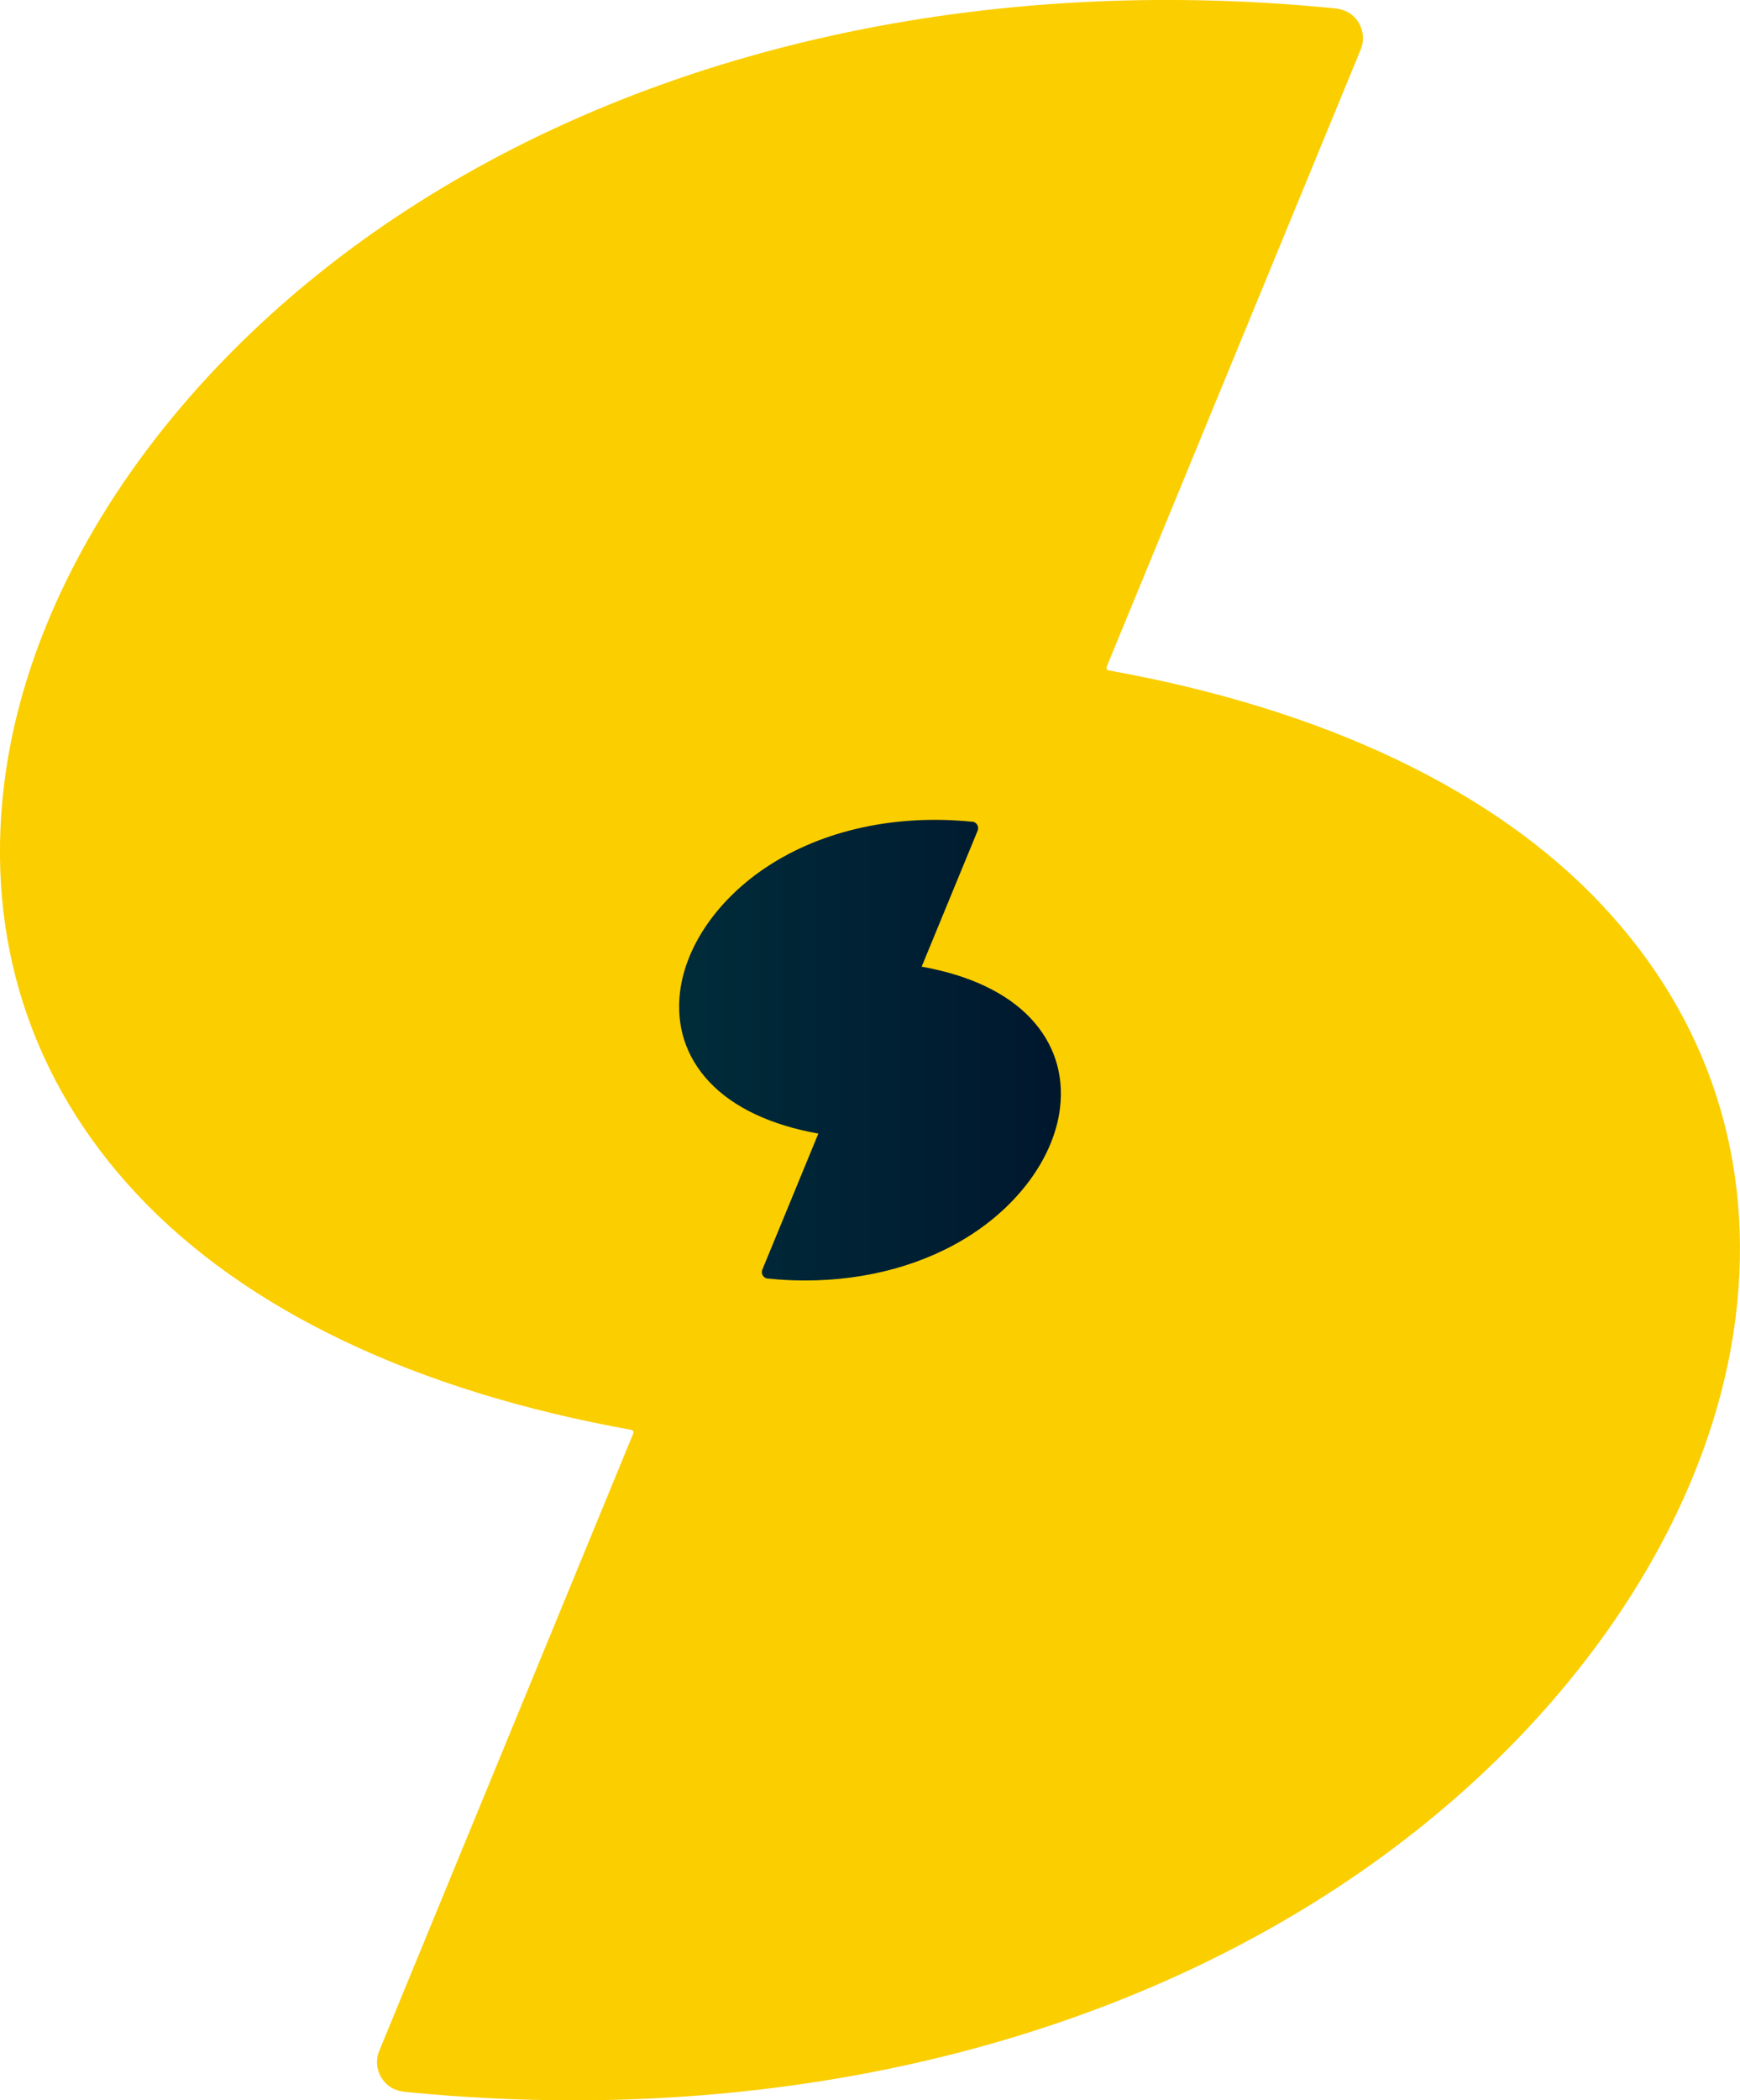
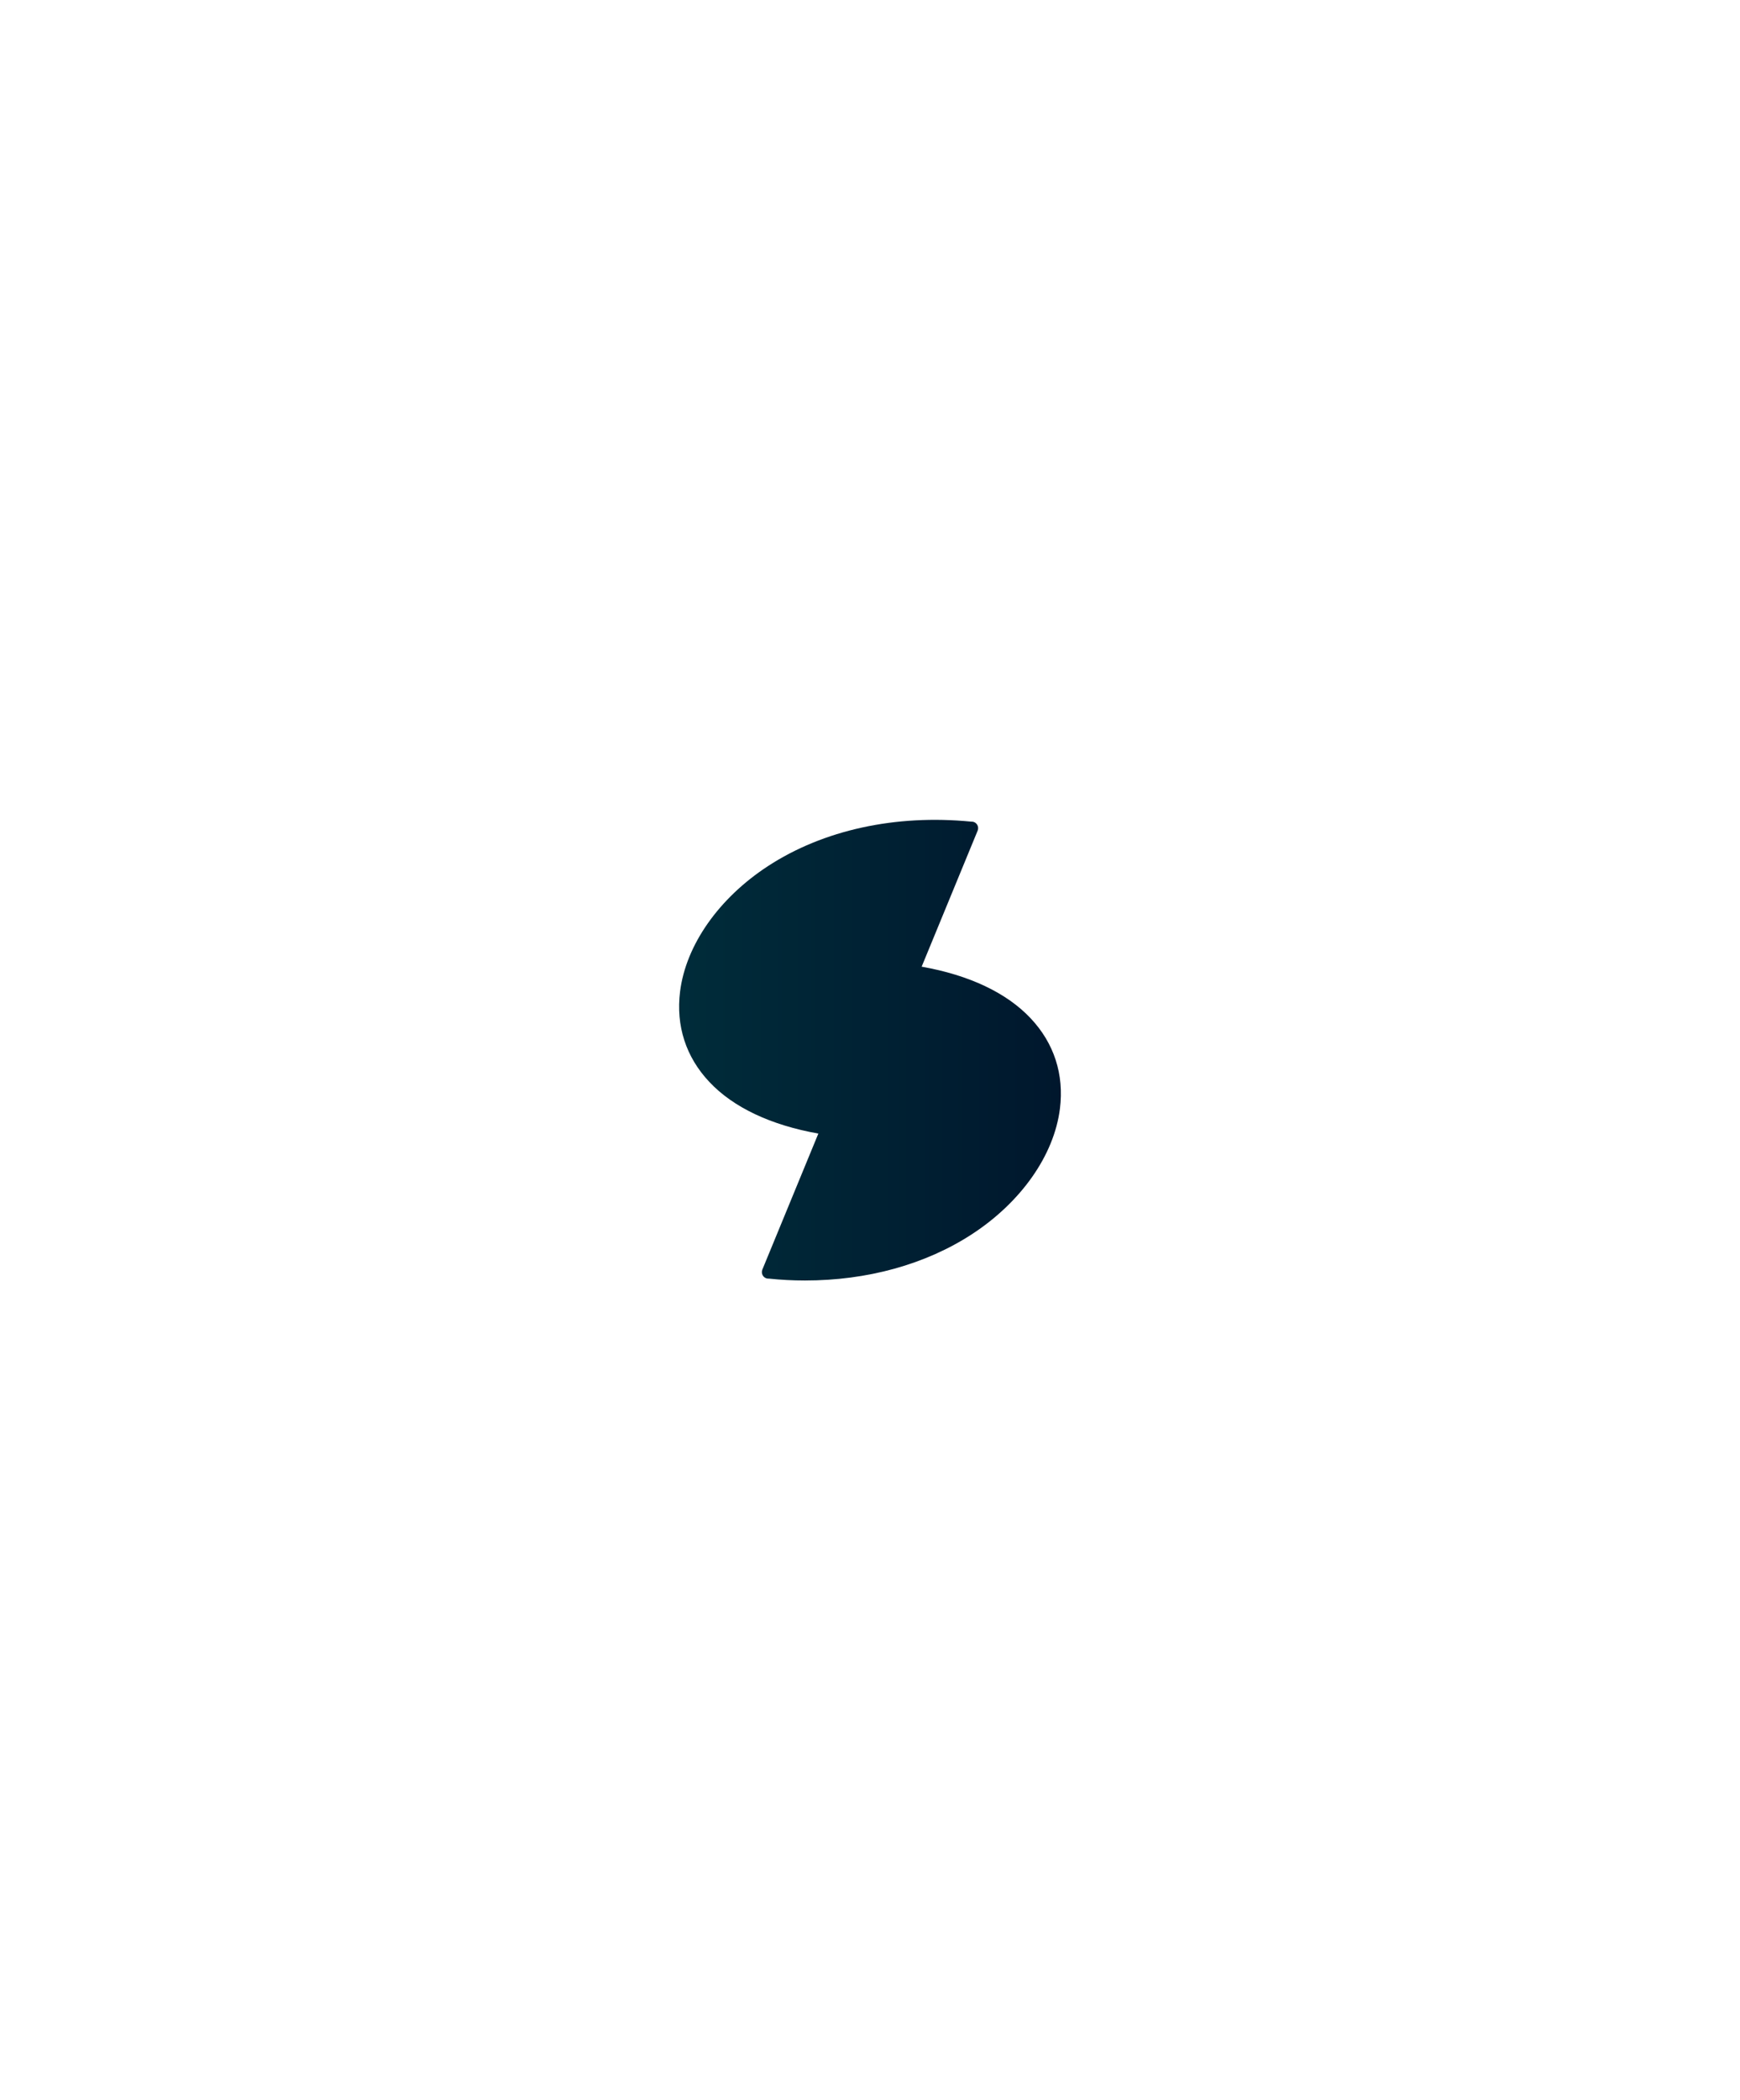
<svg xmlns="http://www.w3.org/2000/svg" id="Livello_2" data-name="Livello 2" viewBox="0 0 229.25 276.61">
  <defs>
    <style>
      .cls-1 {
        fill: url(#Sfumatura_senza_nome_20);
      }

      .cls-2 {
        fill: #fbce00;
      }
    </style>
    <linearGradient id="Sfumatura_senza_nome_20" data-name="Sfumatura senza nome 20" x1="89.48" y1="138.3" x2="139.77" y2="138.3" gradientUnits="userSpaceOnUse">
      <stop offset="0" stop-color="#002c3a" />
      <stop offset="1" stop-color="#00172d" />
    </linearGradient>
  </defs>
  <g id="Livello_1-2" data-name="Livello 1">
    <g>
-       <path class="cls-2" d="m211.14,119.26c-14.3-15.24-36.72-25.89-65.08-30.97-.21-.04-.34-.26-.26-.46L179.28,6.51c.65-1.57.22-3.44-1.2-4.58-.63-.5-1.43-.75-2.23-.83l-.38-.04c-45.49-4.43-88.85,5.06-122.08,26.73C23.77,47.1,4.02,75.28.56,103.17c-2.54,20.5,3.52,39.23,17.54,54.17,14.3,15.24,36.72,25.89,65.08,30.97.21.04.34.26.26.46l-33.47,81.32c-.65,1.57-.22,3.44,1.2,4.58.63.5,1.43.75,2.23.83l.38.04c7.32.71,14.58,1.07,21.75,1.07,37.42,0,72.44-9.61,100.33-27.79,29.61-19.31,49.36-47.49,52.82-75.38,2.54-20.5-3.53-39.23-17.54-54.17Z" />
      <path class="cls-1" d="m135.8,134.12c-3.15-3.36-8.1-5.7-14.37-6.81l7.38-17.92c.1-.25.08-.54-.06-.77s-.38-.39-.65-.41h-.13c-9.98-.98-19.49,1.1-26.78,5.85-6.5,4.24-10.83,10.42-11.59,16.54-.56,4.5.77,8.61,3.85,11.88,3.15,3.36,8.1,5.7,14.37,6.81l-7.38,17.92c-.1.25-.08.54.06.77.14.23.38.39.65.41h.13c1.61.17,3.2.25,4.77.25,8.21,0,15.89-2.11,22.01-6.1,6.5-4.24,10.83-10.42,11.59-16.54.56-4.5-.77-8.61-3.85-11.88Z" />
    </g>
  </g>
</svg>